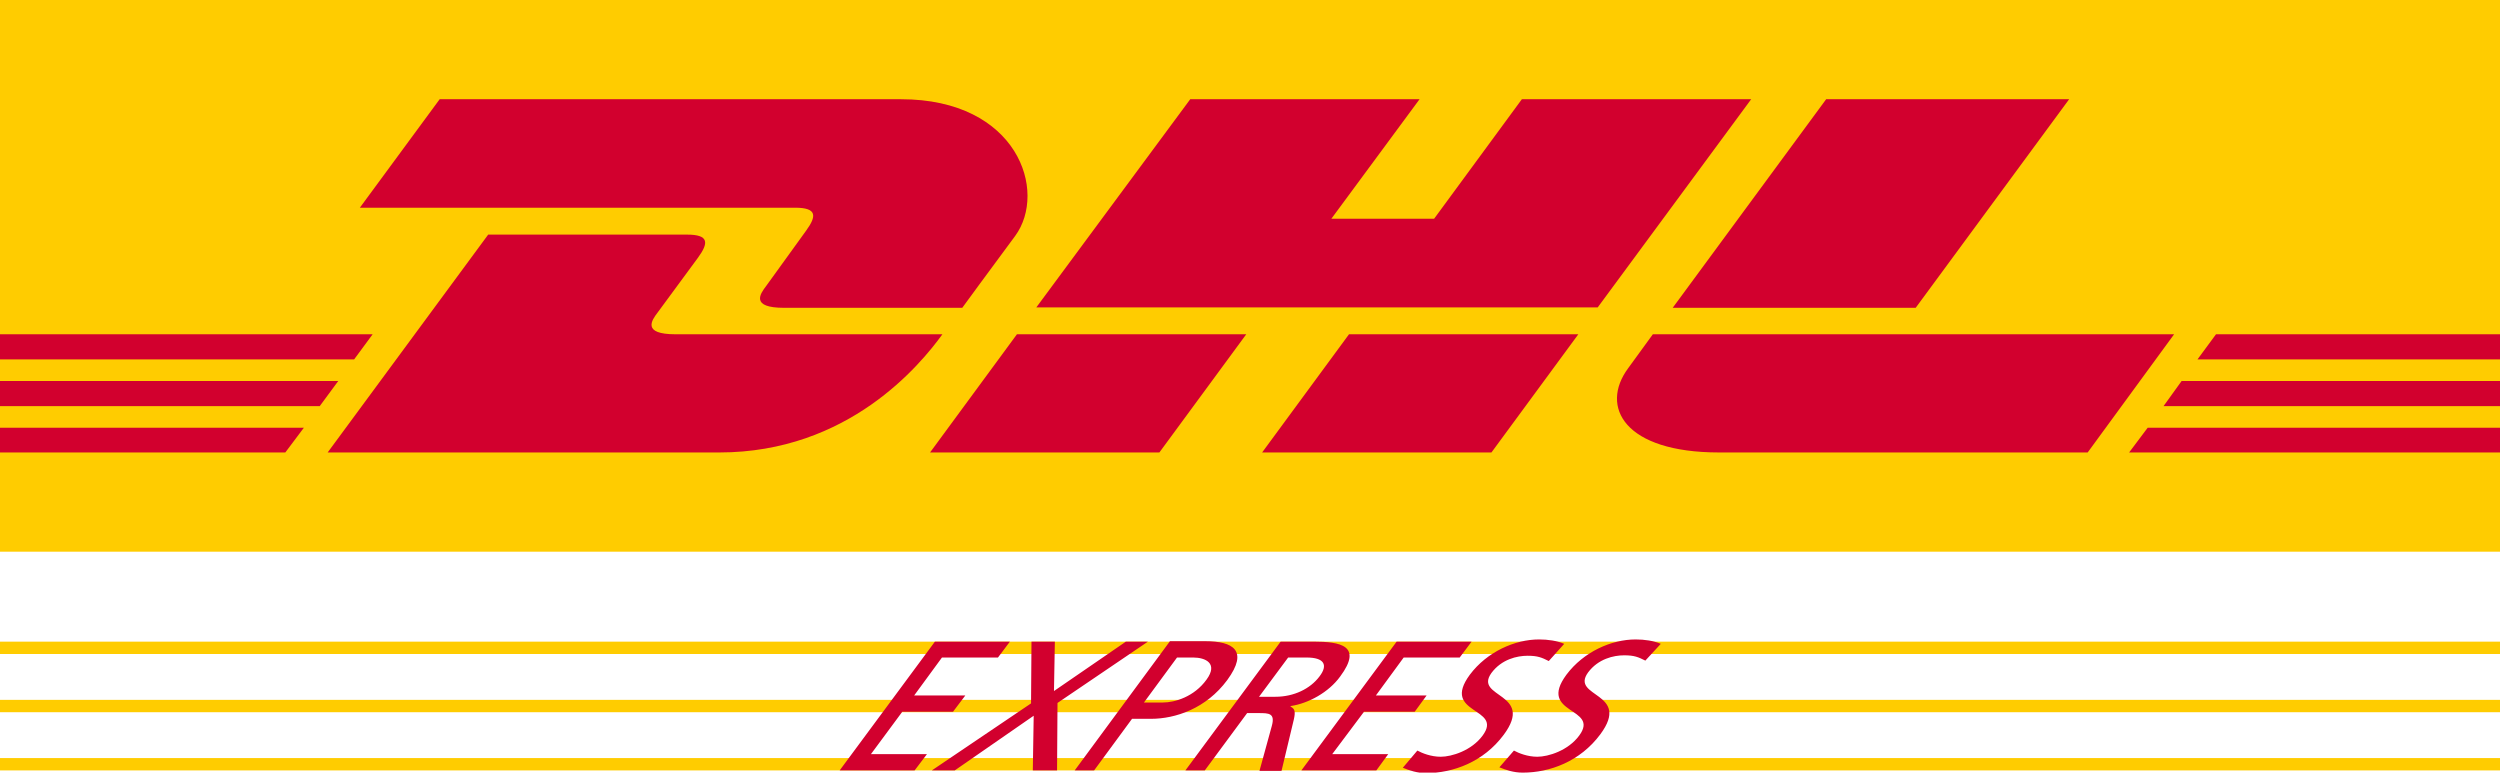
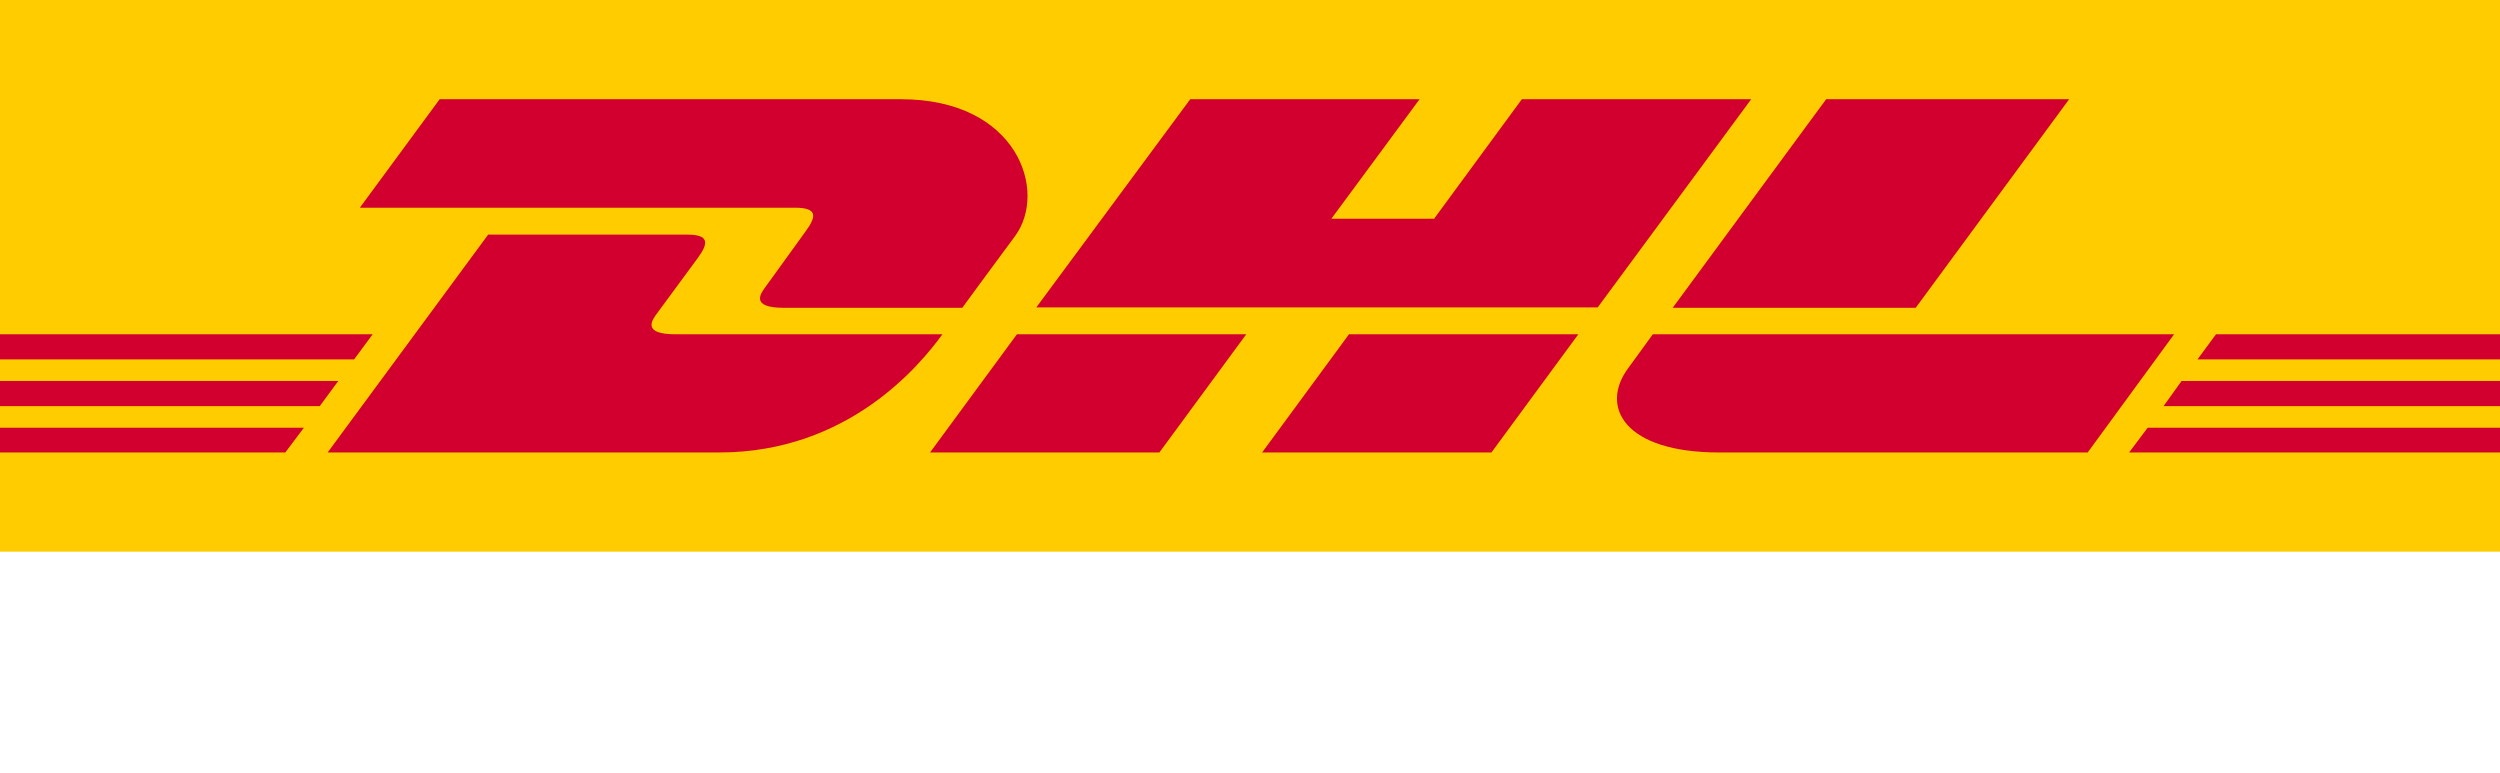
<svg xmlns="http://www.w3.org/2000/svg" preserveAspectRatio="xMidYMid meet" viewBox="0 0 566.9 175.2" enable-background="new 0 0 566.9 175.2">
  <path fill="#fc0" d="M566.9 0v125.1h-566.9v-125.1z" />
  <path fill="#D2002E" d="M99.7 22.5l-18.1 24.6h98.7c5 0 4.9 1.9 2.5 5.2l-9.1 12.6c-1.3 1.7-3.6 4.9 4.1 4.9h40.4s6.5-8.9 12-16.3c7.4-10.1.6-31-25.9-31h-104.6zM74.3 102.6l36.4-49.4h45.1c5 0 4.9 1.9 2.5 5.2l-9.2 12.5c-1.3 1.7-3.6 4.9 4.1 4.9h60.5c-5 6.9-21.3 26.8-50.6 26.8h-88.8zM282.6 75.8l-19.7 26.8h-52l19.7-26.8h52zM362.3 69.7h-127.3l34.9-47.2h52l-20 27.1h23.3l19.9-27.1h52zM357.9 75.8l-19.7 26.8h-52l19.7-26.8h52zM0 86.4h76.7l-4.2 5.7h-72.5zM0 75.8h84.5l-4.2 5.7h-80.3zM0 97h68.9l-4.2 5.6h-64.7zM566.9 92.1h-76.3l4.1-5.7h72.2zM566.9 102.6h-84.1l4.2-5.6h79.9zM502.5 75.8h64.4v5.7h-68.6zM469.2 22.5l-34.8 47.3h-55.1l34.8-47.3h55.1zM374.8 75.8s-3.8 5.2-5.6 7.7c-6.5 8.8-.8 19.1 20.6 19.1h83.6l19.6-26.8h-118.2z" />
-   <path fill="#fc0" d="M0 145.5h566.9v2.8h-566.9zM0 158.7h566.9v2.8h-566.9zM0 171.9h566.9v2.8h-566.9z" />
-   <path fill="#D2002E" d="M190.4 174.7h17l2.8-3.7h-12.7l7.1-9.6h11.5l2.8-3.7h-11.6l6.3-8.6h12.7l2.7-3.6h-17zM211.3 174.7h5.2l17.9-12.4-.2 12.4h5.5l.1-15.3 20.5-13.9h-5l-16.3 11.2.2-11.2h-5.3l-.1 14zM266.9 149.1h3.7c2.7 0 5.7 1.3 3 5-2.8 3.9-7.2 5.2-9.9 5.2h-4.3l7.5-10.2zm-23.2 25.6h4.4l8.6-11.7h4.3c5.5 0 12.5-2.3 17.3-8.8 4.9-6.7 1.3-8.8-5-8.8h-8l-21.6 29.3zM268.8 174.7h4.4l9.6-13h2.6c2.3 0 3.8 0 3 2.9l-2.8 10.2h5l2.8-11.7c.4-1.8.2-2.4-.8-2.9l.1-.1c4-.6 8.6-3.1 11.2-6.7 5.2-7 0-7.9-6-7.9h-7.5l-21.6 29.2zm23.3-25.6h4.2c4 0 4.9 1.7 2.9 4.3-2.1 2.8-5.8 4.6-10 4.6h-3.7l6.6-8.9zM295.1 174.7h17l2.7-3.7h-12.7l7.2-9.6h11.5l2.7-3.7h-11.5l6.3-8.6h12.7l2.7-3.6h-17zM354.7 146c-1.6-.7-3.7-1-5.7-1-5.5 0-11.8 2.8-15.7 8-6.7 9.1 7.7 7.3 2.9 13.8-2.5 3.4-7 4.8-9.5 4.8-2.2 0-4.2-.8-5.3-1.4l-3.3 3.9c1.5.6 3.2 1.2 5.3 1.2 6.1 0 13-2.5 17.6-8.7 7.1-9.6-6.9-8.3-2.8-14 2.3-3.1 5.8-3.9 8.2-3.9 2.3 0 3.2.4 4.8 1.2l3.5-3.9zM376.6 146c-1.6-.7-3.7-1-5.7-1-5.5 0-11.8 2.8-15.7 8-6.7 9.1 7.7 7.3 2.9 13.8-2.5 3.4-7 4.8-9.5 4.8-2.2 0-4.2-.8-5.3-1.4l-3.3 3.8c1.5.6 3.2 1.2 5.3 1.2 6.1 0 13-2.5 17.6-8.7 7.1-9.6-6.9-8.3-2.8-14 2.3-3.1 5.8-3.9 8.2-3.9 2.3 0 3.2.4 4.8 1.2l3.5-3.8z" />
</svg>